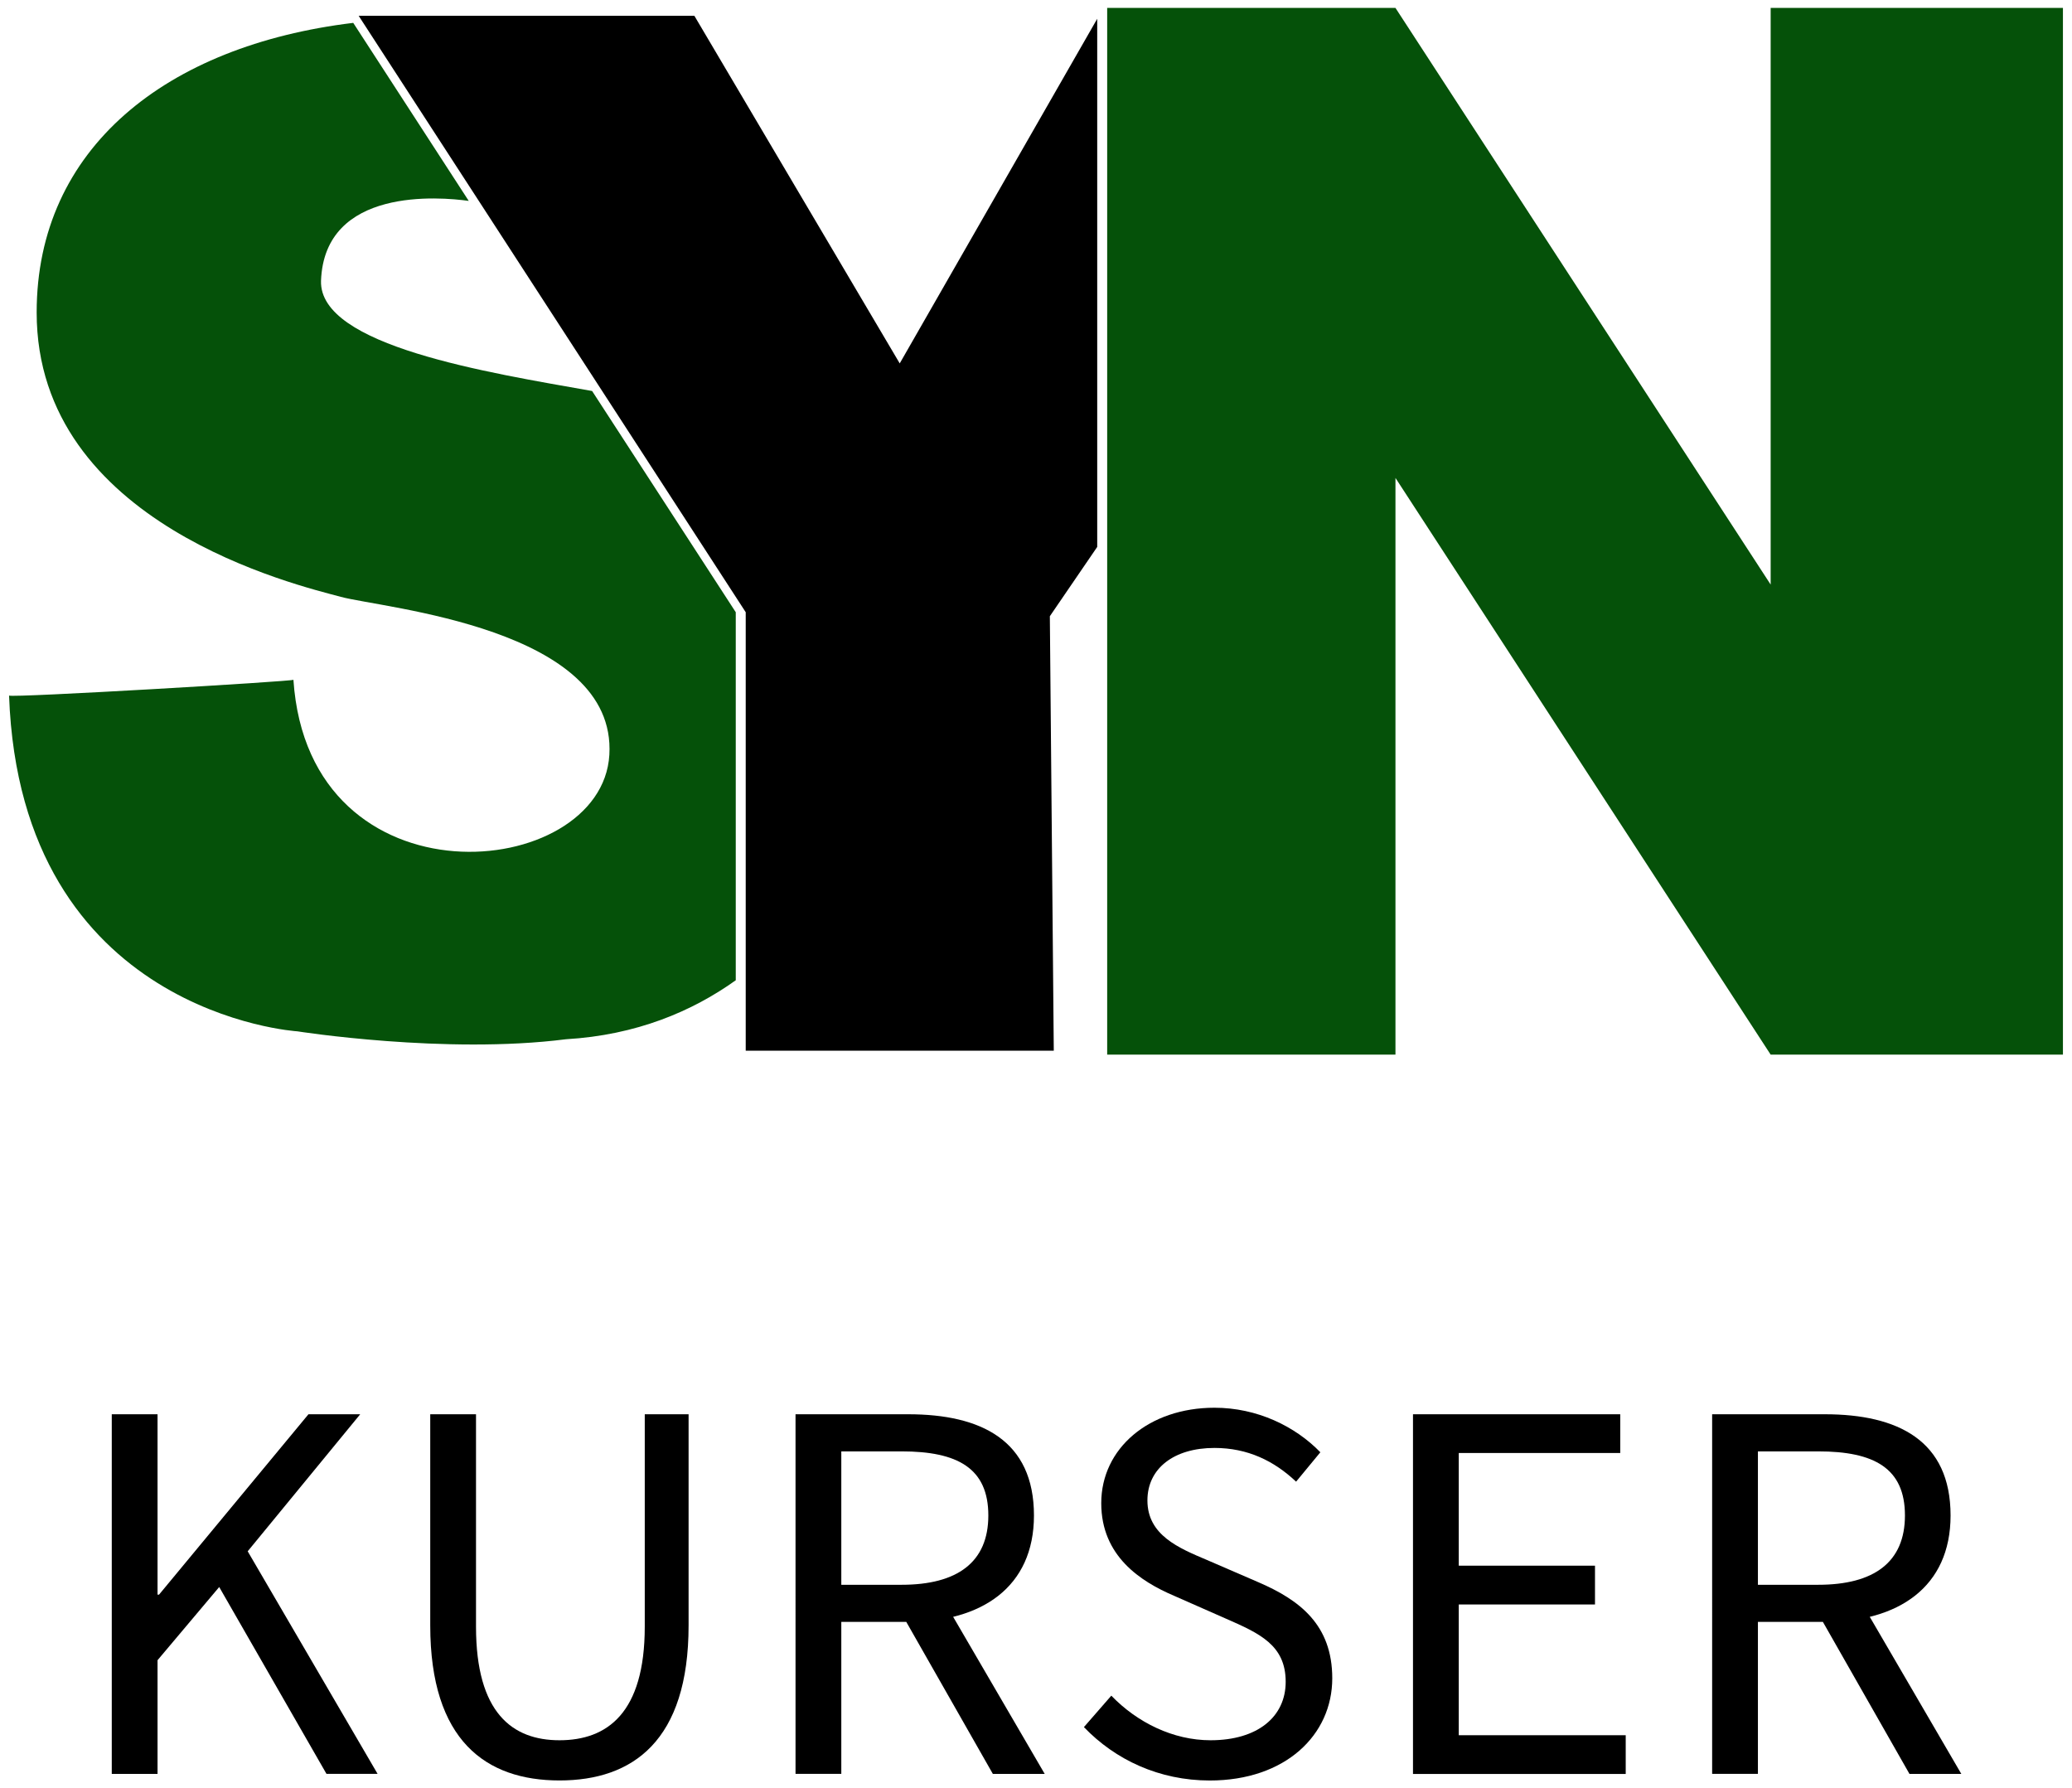
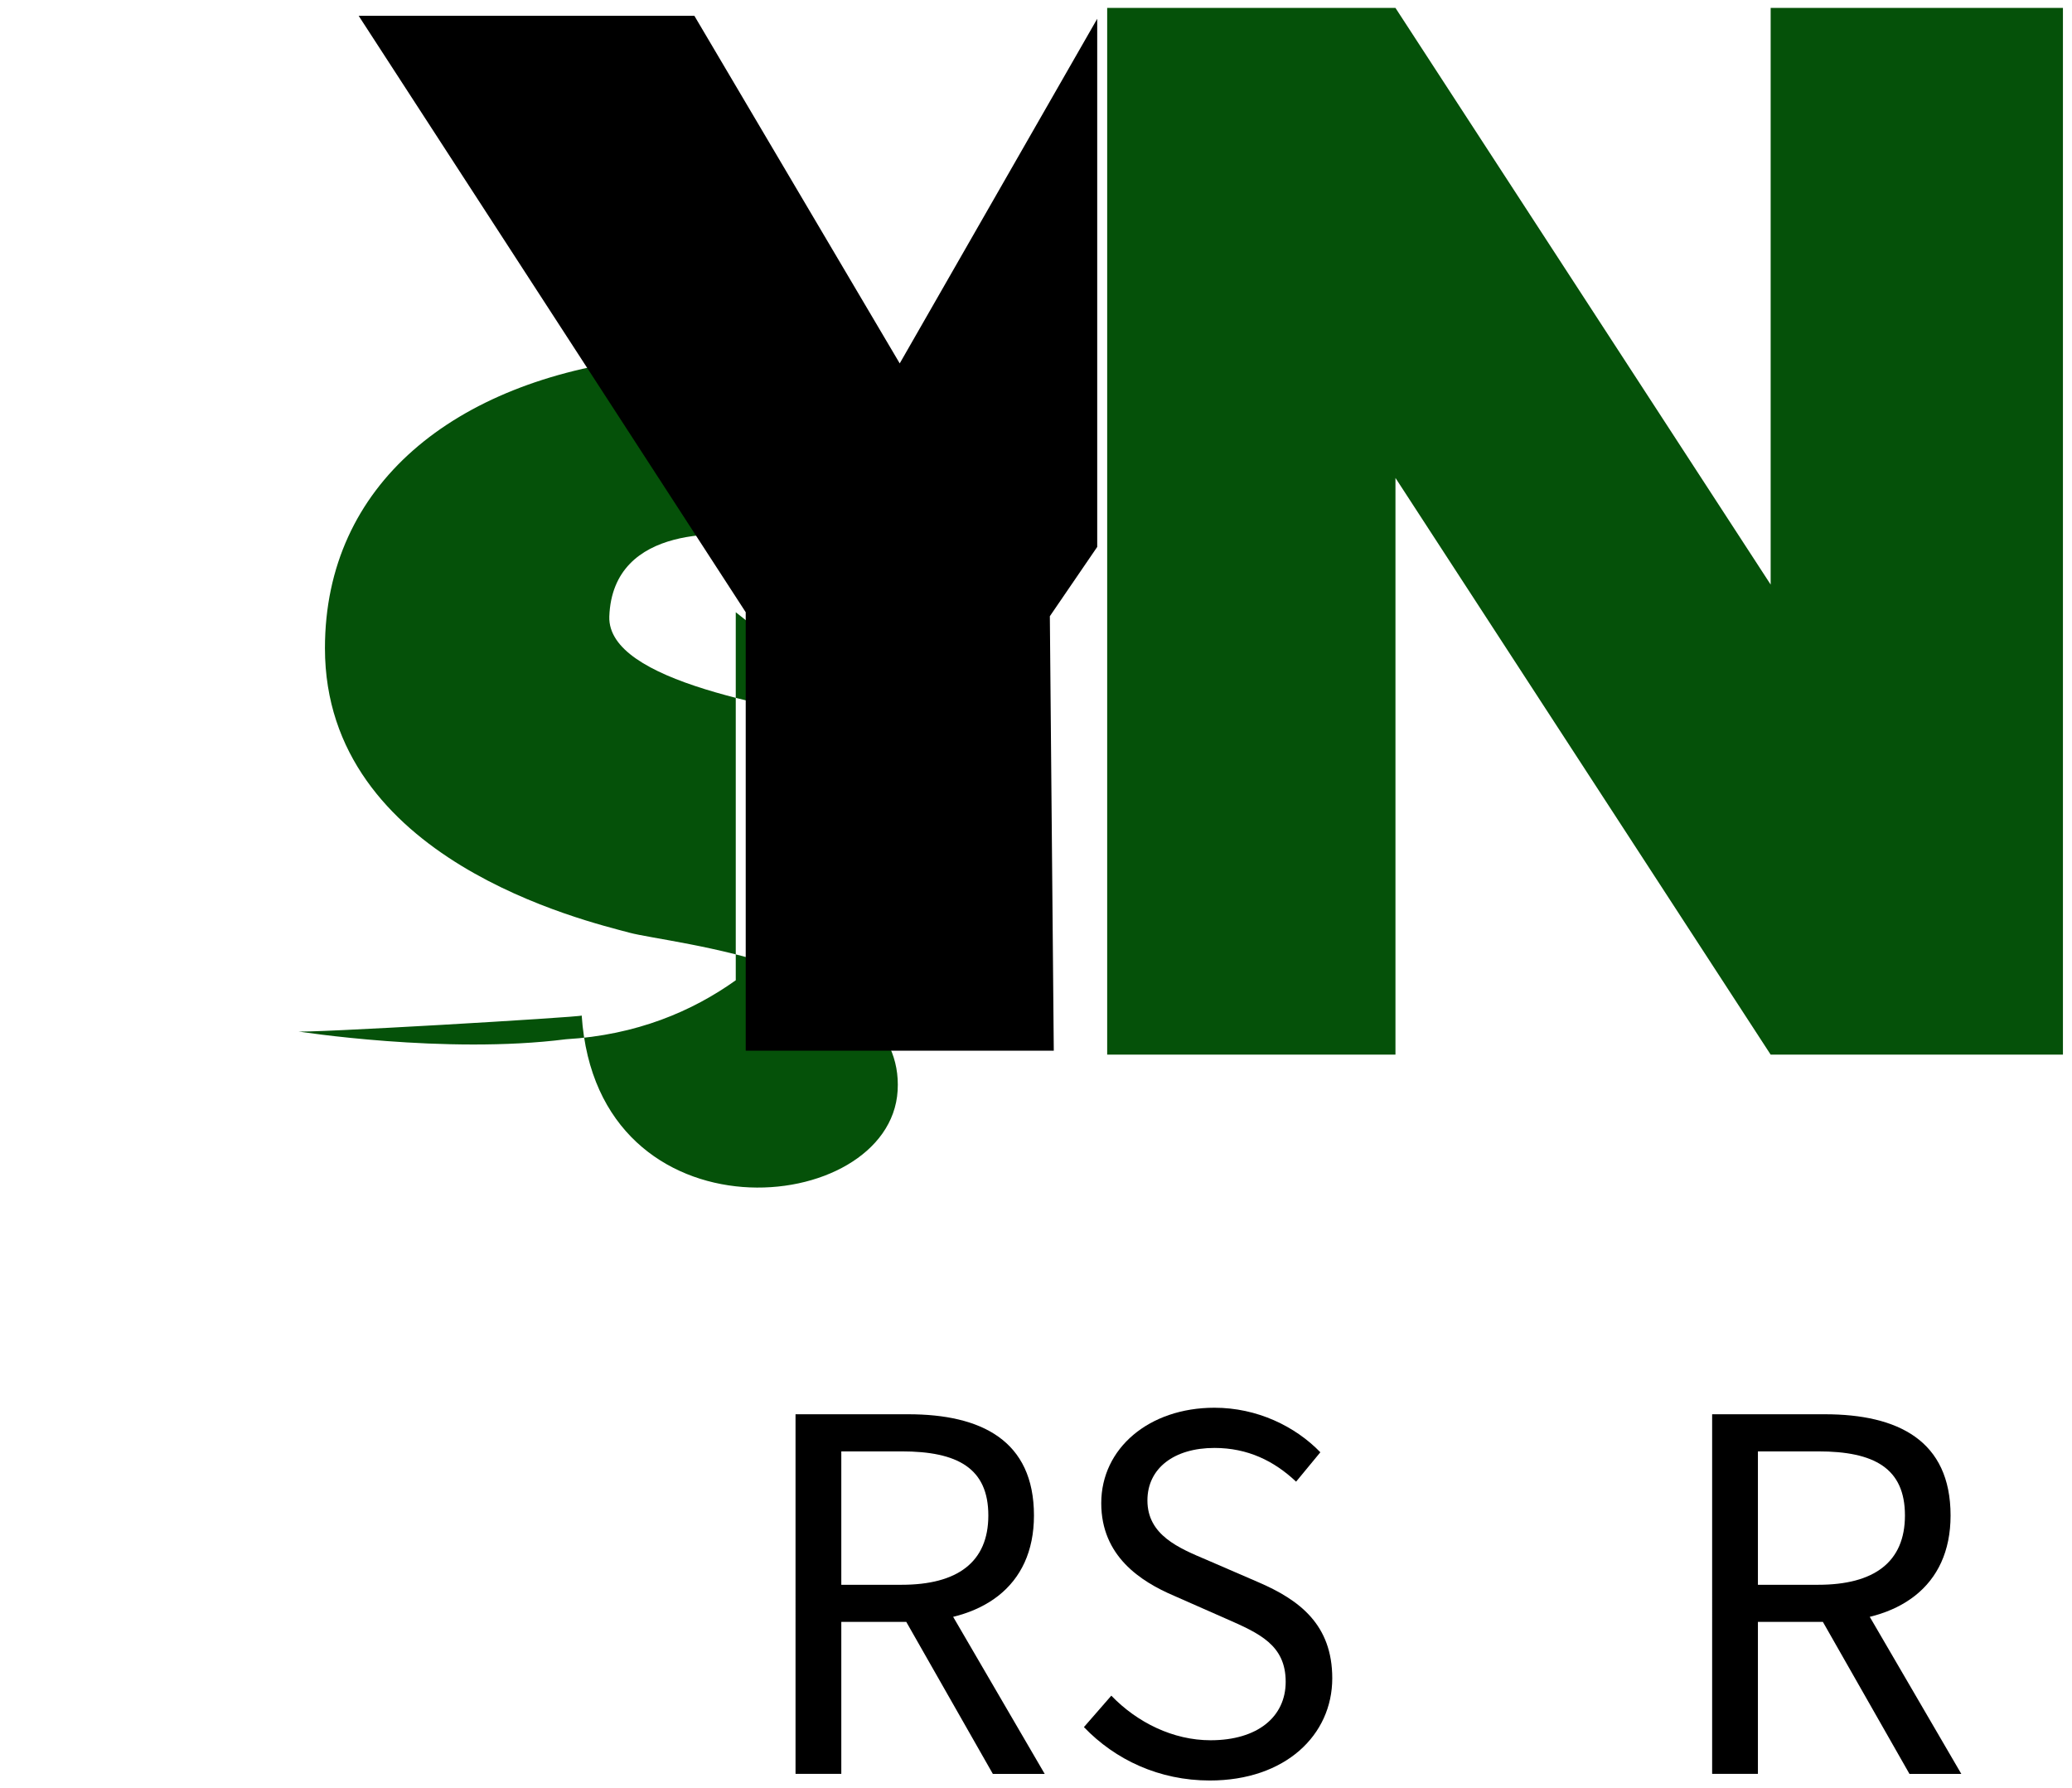
<svg xmlns="http://www.w3.org/2000/svg" version="1.1" id="SYN_Kurser_white" x="0px" y="0px" viewBox="0 0 416 359" xml:space="preserve" preserveAspectRatio="xMaxYMin meet">
  <g id="logo">
-     <path fill-rule="evenodd" clip-rule="evenodd" fill="#055109" d="M147.72,122.9v73.88c-8.74,6.24-19.95,11.01-34.1,11.84           c-24.18,3.09-53.92-1.59-53.92-1.59s-55.58-3.41-57.88-67.4c0.56,0.48,57.01-2.85,57.09-3.17c3.09,46.15,61.93,40.6,63.43,15.07           c1.51-25.53-45.43-29.42-53.92-31.72c-8.48-2.3-61.06-14.51-61.06-57.09c0-32.94,26.01-53.59,63.56-58.13l23.19,35.74           c-5.72-0.8-28.97-2.86-29.66,16.05c-0.38,13.08,33.41,18.38,54.43,22.11L147.72,122.9z" />
+     <path fill-rule="evenodd" clip-rule="evenodd" fill="#055109" d="M147.72,122.9v73.88c-8.74,6.24-19.95,11.01-34.1,11.84           c-24.18,3.09-53.92-1.59-53.92-1.59c0.56,0.48,57.01-2.85,57.09-3.17c3.09,46.15,61.93,40.6,63.43,15.07           c1.51-25.53-45.43-29.42-53.92-31.72c-8.48-2.3-61.06-14.51-61.06-57.09c0-32.94,26.01-53.59,63.56-58.13l23.19,35.74           c-5.72-0.8-28.97-2.86-29.66,16.05c-0.38,13.08,33.41,18.38,54.43,22.11L147.72,122.9z" />
    <polygon fill-rule="evenodd" clip-rule="evenodd" fill="#000" points="220.29,109.79 210.78,123.7 211.57,210.92            149.72,210.92 149.72,122.9 120.89,78.48 96.13,40.33 72.93,4.59 72.01,3.17 139.41,3.17 180.64,72.95 220.29,3.77   " />
    <polygon fill-rule="evenodd" clip-rule="evenodd" fill="#055109" points="414.18,1.59 414.18,211.71 355.5,211.71 280.17,95.94            280.17,211.71 222.29,211.71 222.29,1.59 280.17,1.59 355.5,117.35 355.5,1.59   " />
  </g>
  <g id="tag">
-     <path fill="#000" d="M22.44,283.9h9.19v36.21h0.3l30-36.21h10.39l-22.59,27.51l26.08,44.68H65.55l-21.54-37.51l-12.38,14.69           v22.83h-9.19V283.9z" />
-     <path fill="#000" d="M86.38,326.28V283.9h9.19v42.64c0,17.35,7.33,22.8,16.76,22.8c9.57,0,17.12-5.45,17.12-22.8V283.9h8.8           v42.38c0,23.17-11.19,31.13-25.92,31.13S86.38,349.45,86.38,326.28z" />
    <path fill="#000" d="M159.72,283.9h22.61c14.71,0,25.26,5.28,25.26,20.32c0,14.42-10.56,21.36-25.26,21.36h-13.42v30.51h-9.19           V283.9z M181.01,318.13c11.23,0,17.42-4.55,17.42-13.91c0-9.5-6.18-12.87-17.42-12.87h-12.1v26.78H181.01z M180.52,323.06           l7.2-4.75l22.03,37.79h-10.41L180.52,323.06z" />
    <path fill="#000" d="M217.62,346.7l5.5-6.31c5.2,5.39,12.41,8.95,19.92,8.95c9.47,0,15.09-4.72,15.09-11.73           c0-7.37-5.23-9.72-12.04-12.7l-10.37-4.57c-6.73-2.87-14.62-7.97-14.62-18.59c0-11.03,9.61-19.16,22.73-19.16           c8.56,0,16.19,3.71,21.26,8.94l-4.87,5.9c-4.42-4.17-9.72-6.77-16.39-6.77c-8.1,0-13.46,4.08-13.46,10.54           c0,6.96,6.29,9.56,11.95,11.95l10.29,4.45c8.35,3.59,14.87,8.57,14.87,19.3c0,11.4-9.42,20.52-24.6,20.52           C232.74,357.41,223.93,353.28,217.62,346.7z" />
-     <path fill="#000" d="M283.69,283.9h41.61v7.78h-32.42v22.62h27.35v7.78h-27.35v26.25h33.52v7.78h-42.71V283.9z" />
    <path fill="#000" d="M343.75,283.9h22.61c14.71,0,25.26,5.28,25.26,20.32c0,14.42-10.56,21.36-25.26,21.36h-13.42v30.51h-9.19           V283.9z M365.04,318.13c11.23,0,17.42-4.55,17.42-13.91c0-9.5-6.18-12.87-17.42-12.87h-12.1v26.78H365.04z M364.55,323.06           l7.2-4.75l22.03,37.79h-10.41L364.55,323.06z" />
  </g>
</svg>